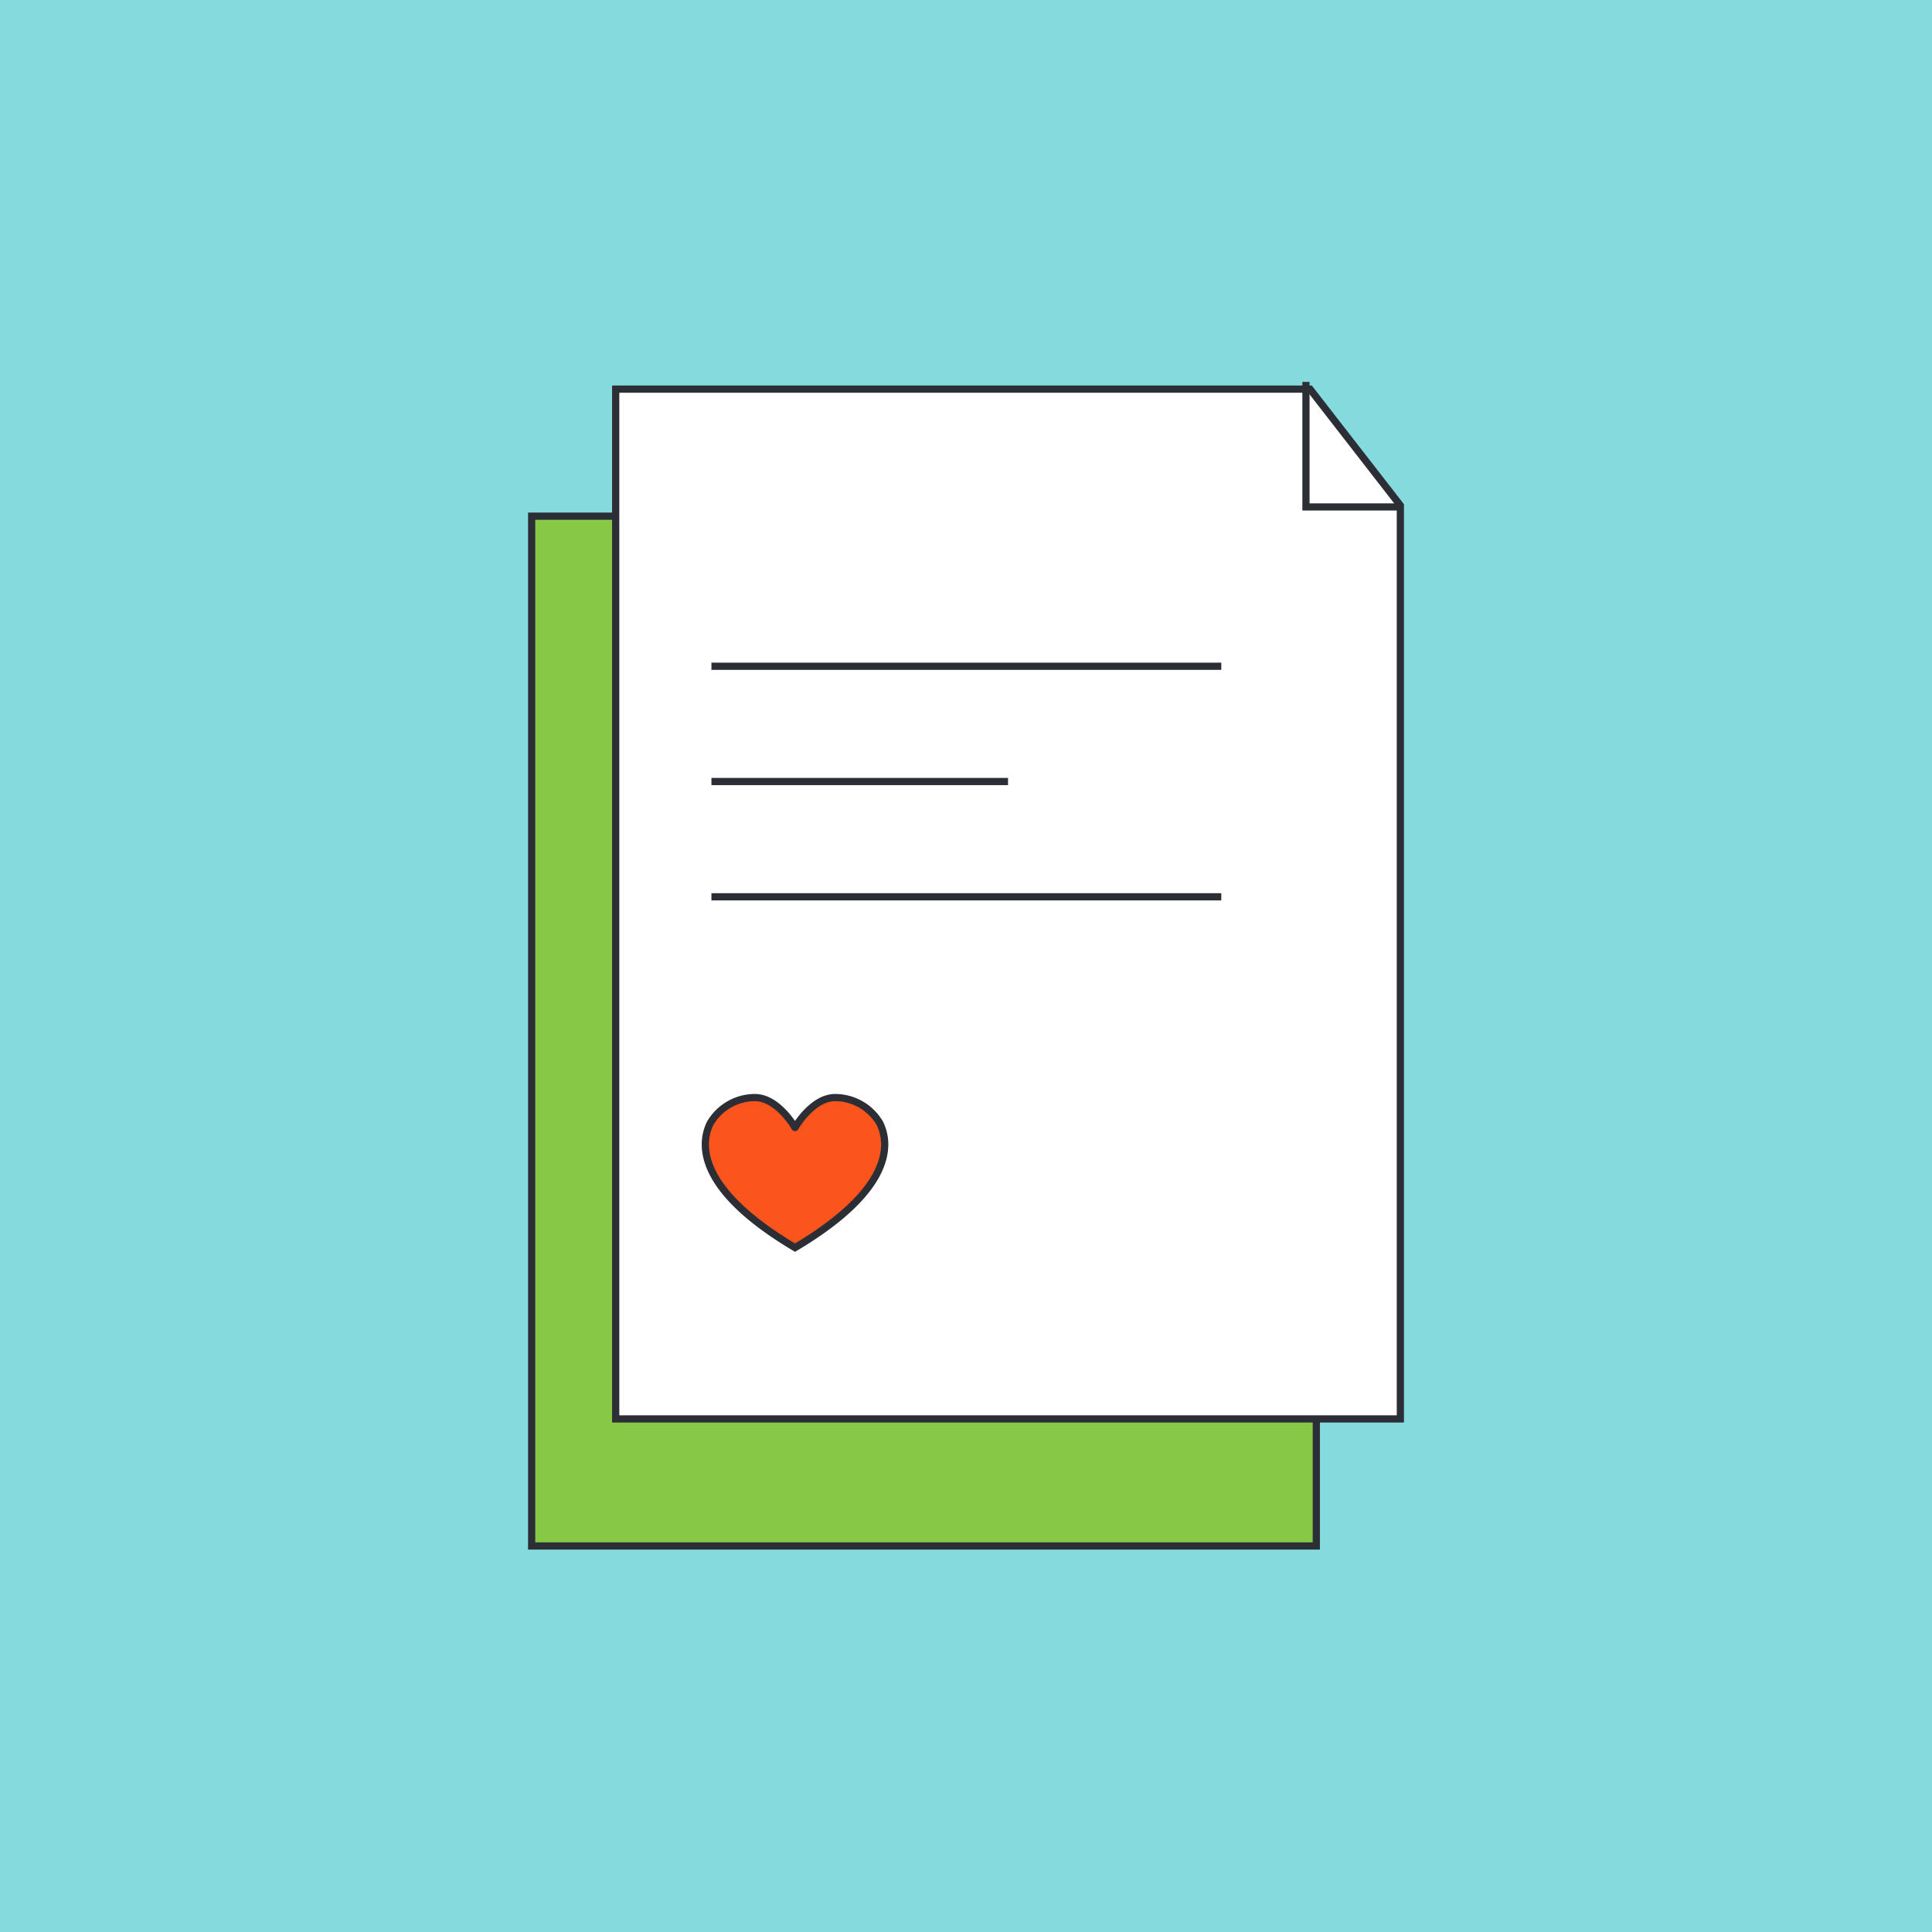
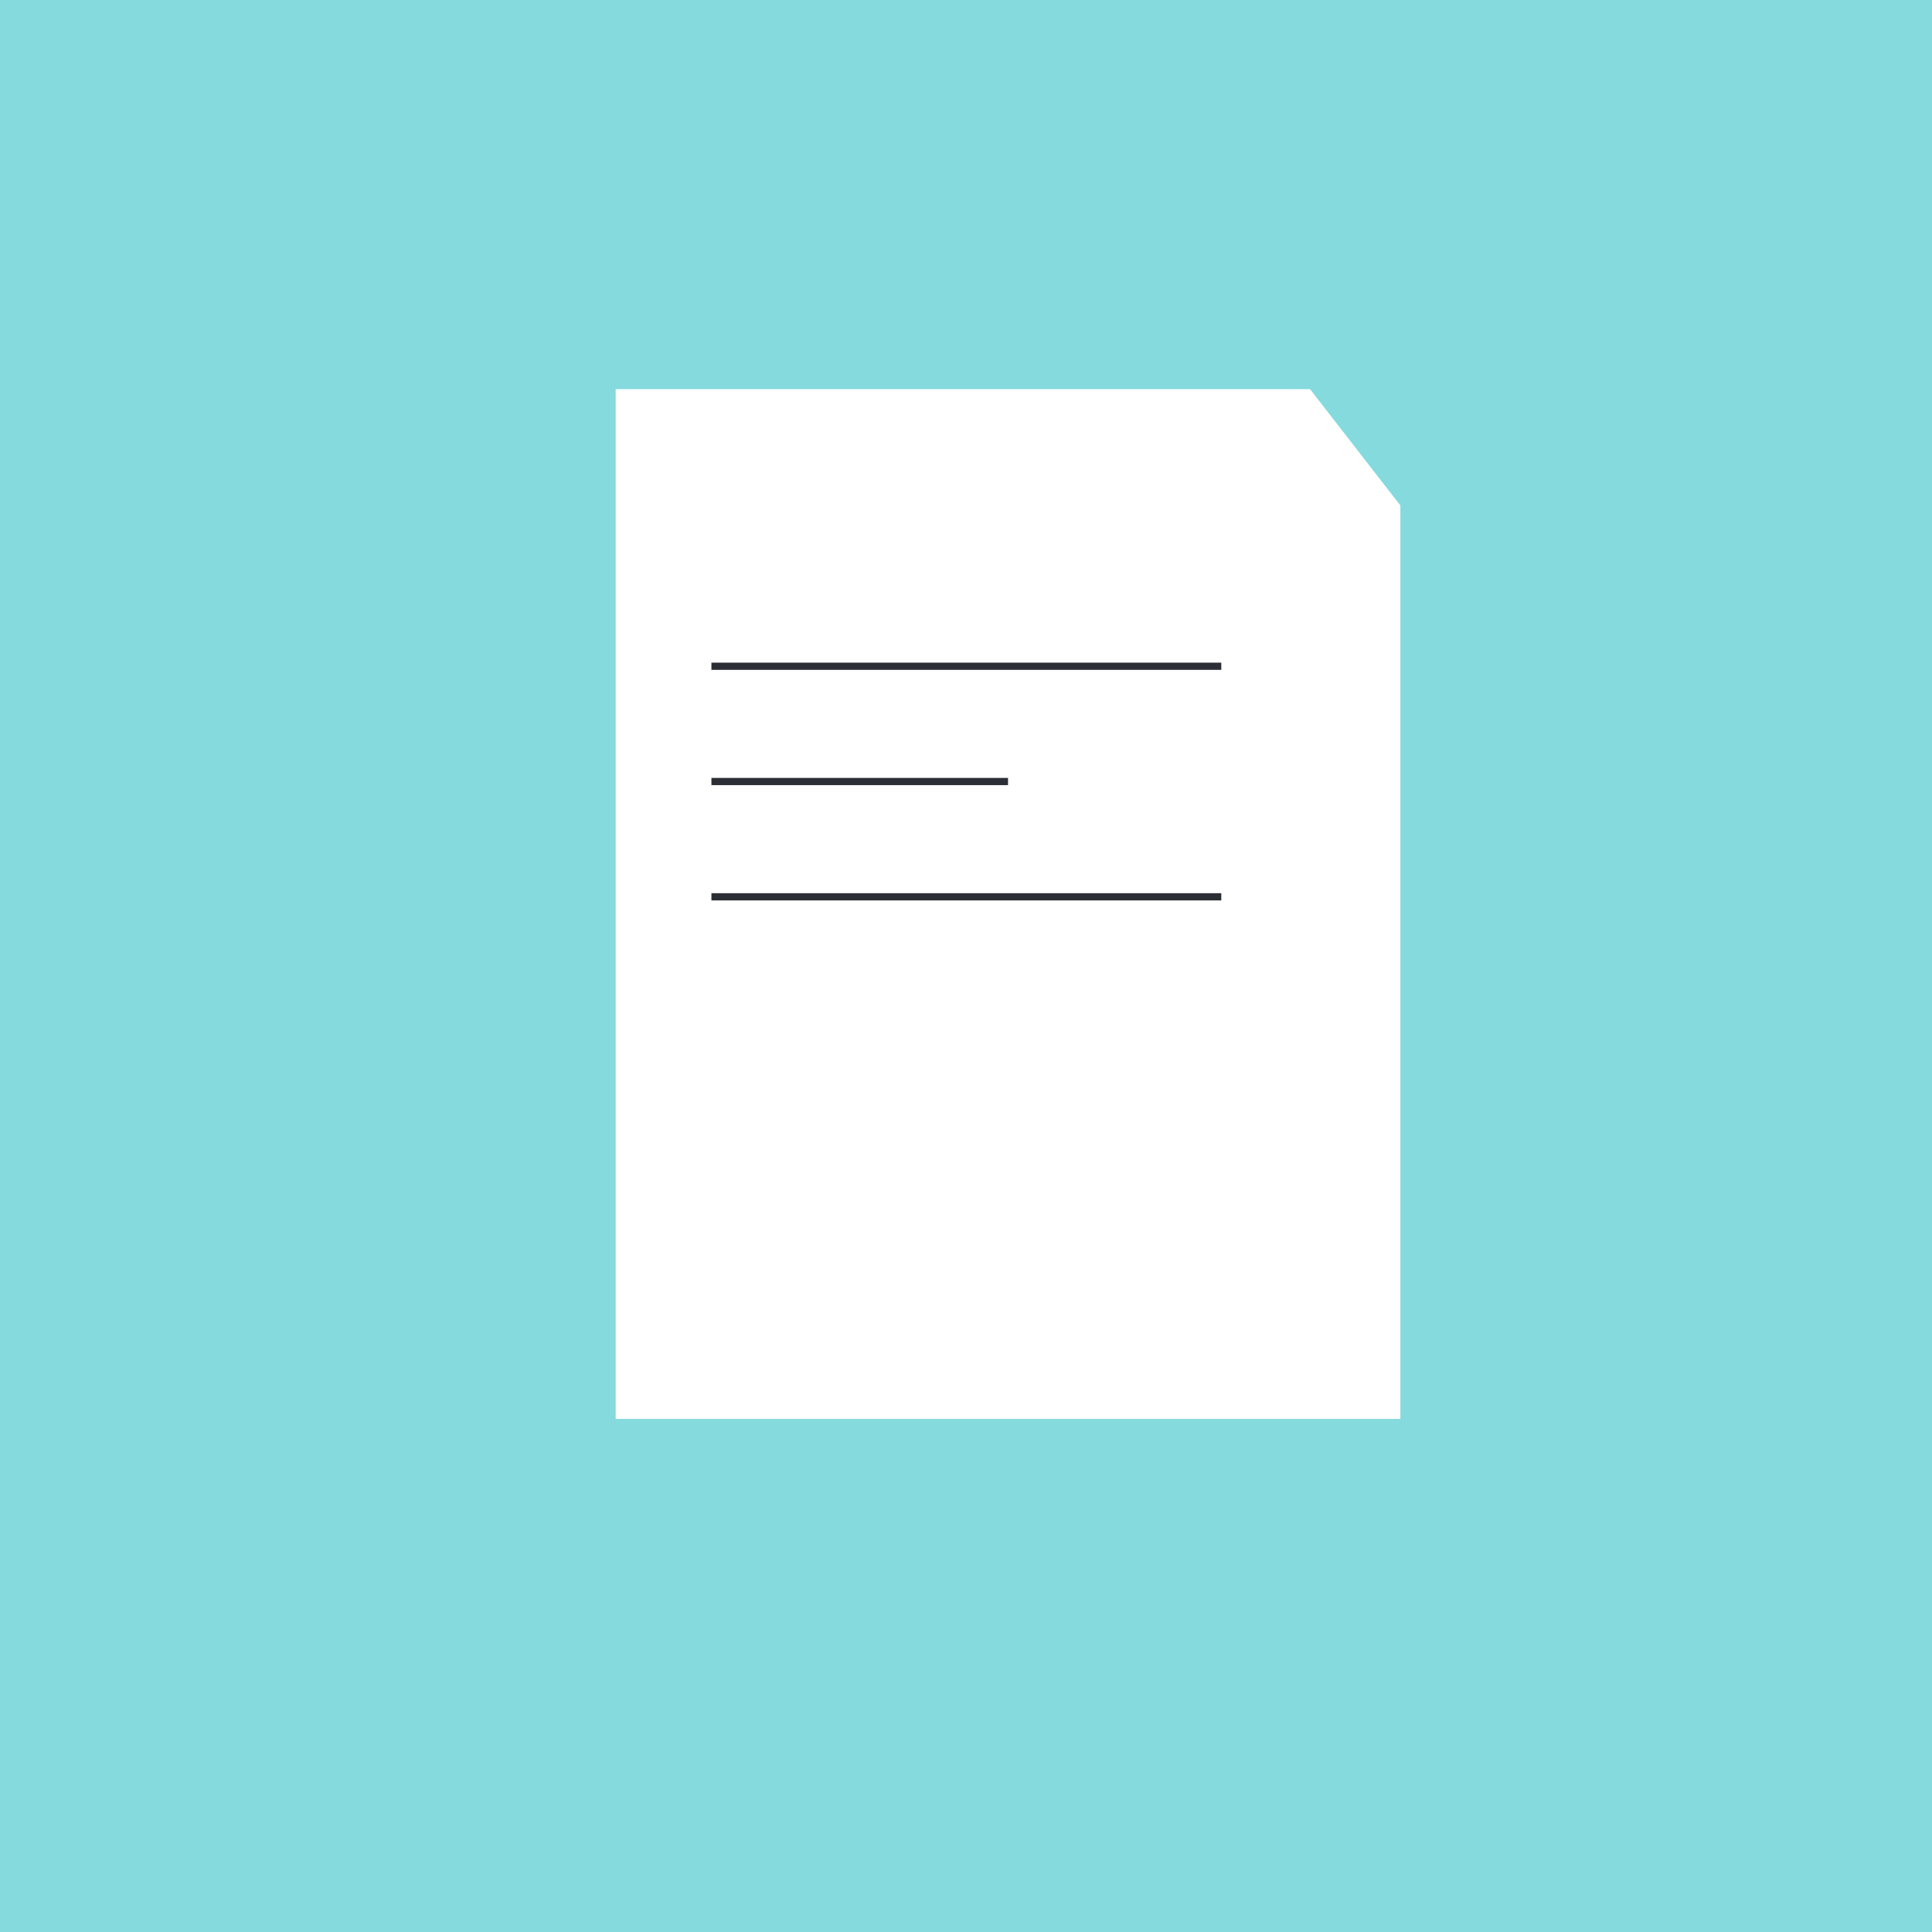
<svg xmlns="http://www.w3.org/2000/svg" width="536" height="536" viewBox="0 0 536 536">
  <defs>
    <clipPath id="a">
-       <path d="M0,205.888H243.295V-118.2H0Z" transform="translate(0 118.205)" fill="none" />
+       <path d="M0,205.888V-118.2H0Z" transform="translate(0 118.205)" fill="none" />
    </clipPath>
  </defs>
  <g transform="translate(-1244 -994)">
    <rect width="536" height="536" transform="translate(1244 994)" fill="#84dadd" />
    <g transform="translate(1390.353 1218.159)">
      <g transform="translate(1.143 -80.954)">
-         <path d="M0,0V285.7H217.695V32.274L192.635,0Z" fill="#87c846" />
-       </g>
+         </g>
      <g transform="translate(0 -118.205)" clip-path="url(#a)">
        <g transform="translate(1.143 37.252)">
          <path d="M0,0V285.7H217.692V32.274L192.635,0Z" fill="none" stroke="#2b2e34" stroke-width="2" />
        </g>
      </g>
      <g transform="translate(192.645 -82.956)">
-         <path d="M0,0V34.684H26.521" fill="none" stroke="#2b2e34" stroke-width="2" />
-       </g>
+         </g>
      <g transform="translate(27.704 -4.07)">
        <path d="M0,0H141.451" fill="none" stroke="#2b2e34" stroke-width="2" />
      </g>
      <g transform="translate(27.704 59.894)">
        <path d="M0,0H141.451" fill="none" stroke="#2b2e34" stroke-width="2" />
      </g>
      <g transform="translate(27.704 27.912)">
        <path d="M0,0H82.286" fill="none" stroke="#2b2e34" stroke-width="2" />
      </g>
      <g transform="translate(24.459 -116.202)">
        <path d="M0,0V285.7H217.695V32.274L192.632,0Z" fill="#fff" />
      </g>
      <g transform="translate(0 -118.205)" clip-path="url(#a)">
        <g transform="translate(24.459 2.003)">
          <path d="M0,0V285.7H217.692V32.274L192.635,0Z" fill="none" stroke="#2b2e34" stroke-width="2" />
        </g>
        <g transform="translate(215.961 0.001)">
          <path d="M0,0V34.684H26.521" fill="none" stroke="#2b2e34" stroke-width="2" />
        </g>
      </g>
      <g transform="translate(51.02 -39.319)">
        <path d="M0,0H141.451" fill="none" stroke="#2b2e34" stroke-width="2" />
      </g>
      <g transform="translate(51.02 24.645)">
        <path d="M0,0H141.451" fill="none" stroke="#2b2e34" stroke-width="2" />
      </g>
      <g transform="translate(51.02 -7.337)">
        <path d="M0,0H82.286" fill="none" stroke="#2b2e34" stroke-width="2" />
      </g>
      <g transform="translate(0 -118.205)" clip-path="url(#a)">
        <g transform="translate(49.33 198.551)">
          <path d="M30.75,4.523A14.406,14.406,0,0,0,18.368-2.6c-6.4,0-11.14,8.324-11.14,8.324S2.493-2.6-3.912-2.6a14.406,14.406,0,0,0-12.382,7.12C-19.315,10.61-19.51,23.151,7.228,39.032,33.963,23.151,33.771,10.61,30.75,4.523" transform="translate(17.654 2.597)" fill="#fb541d" />
        </g>
        <g transform="translate(49.33 198.551)">
          <path d="M30.75,4.523A14.406,14.406,0,0,0,18.368-2.6c-6.4,0-11.14,8.324-11.14,8.324S2.493-2.6-3.912-2.6a14.406,14.406,0,0,0-12.382,7.12C-19.315,10.61-19.51,23.151,7.228,39.032,33.963,23.151,33.771,10.61,30.75,4.523Z" transform="translate(17.654 2.597)" fill="none" stroke="#2b2e34" stroke-width="2" />
        </g>
      </g>
    </g>
  </g>
</svg>